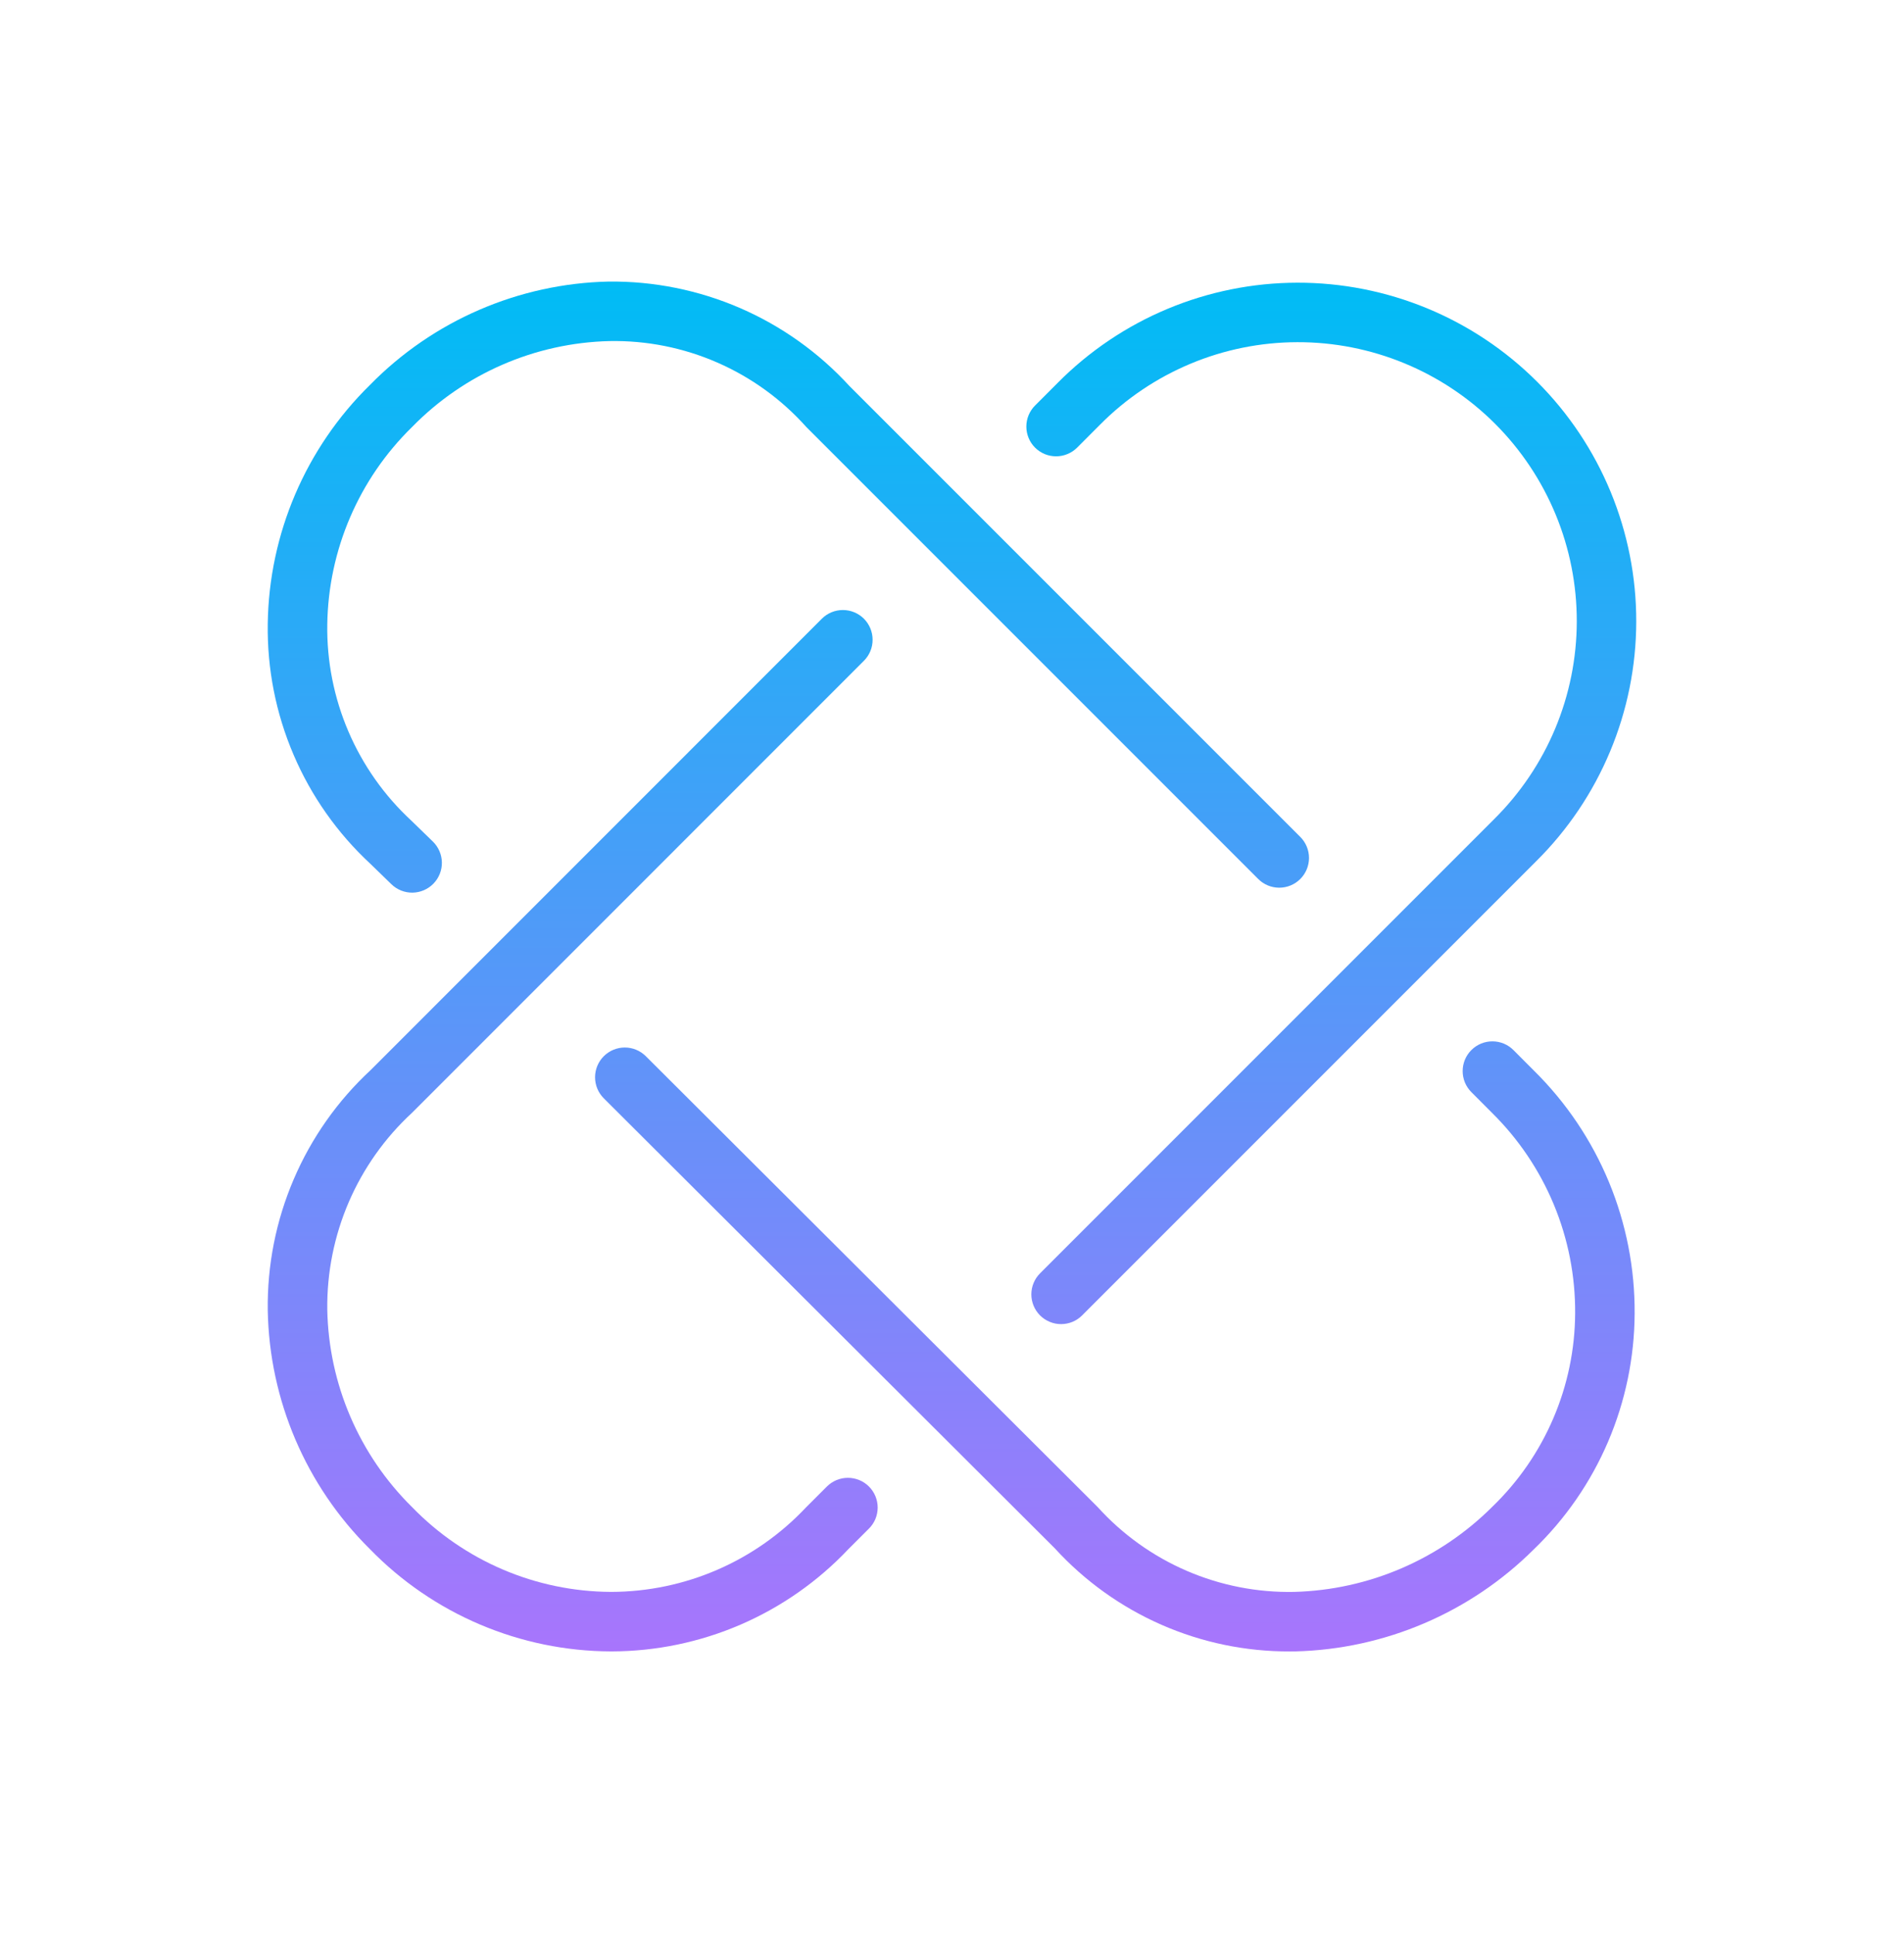
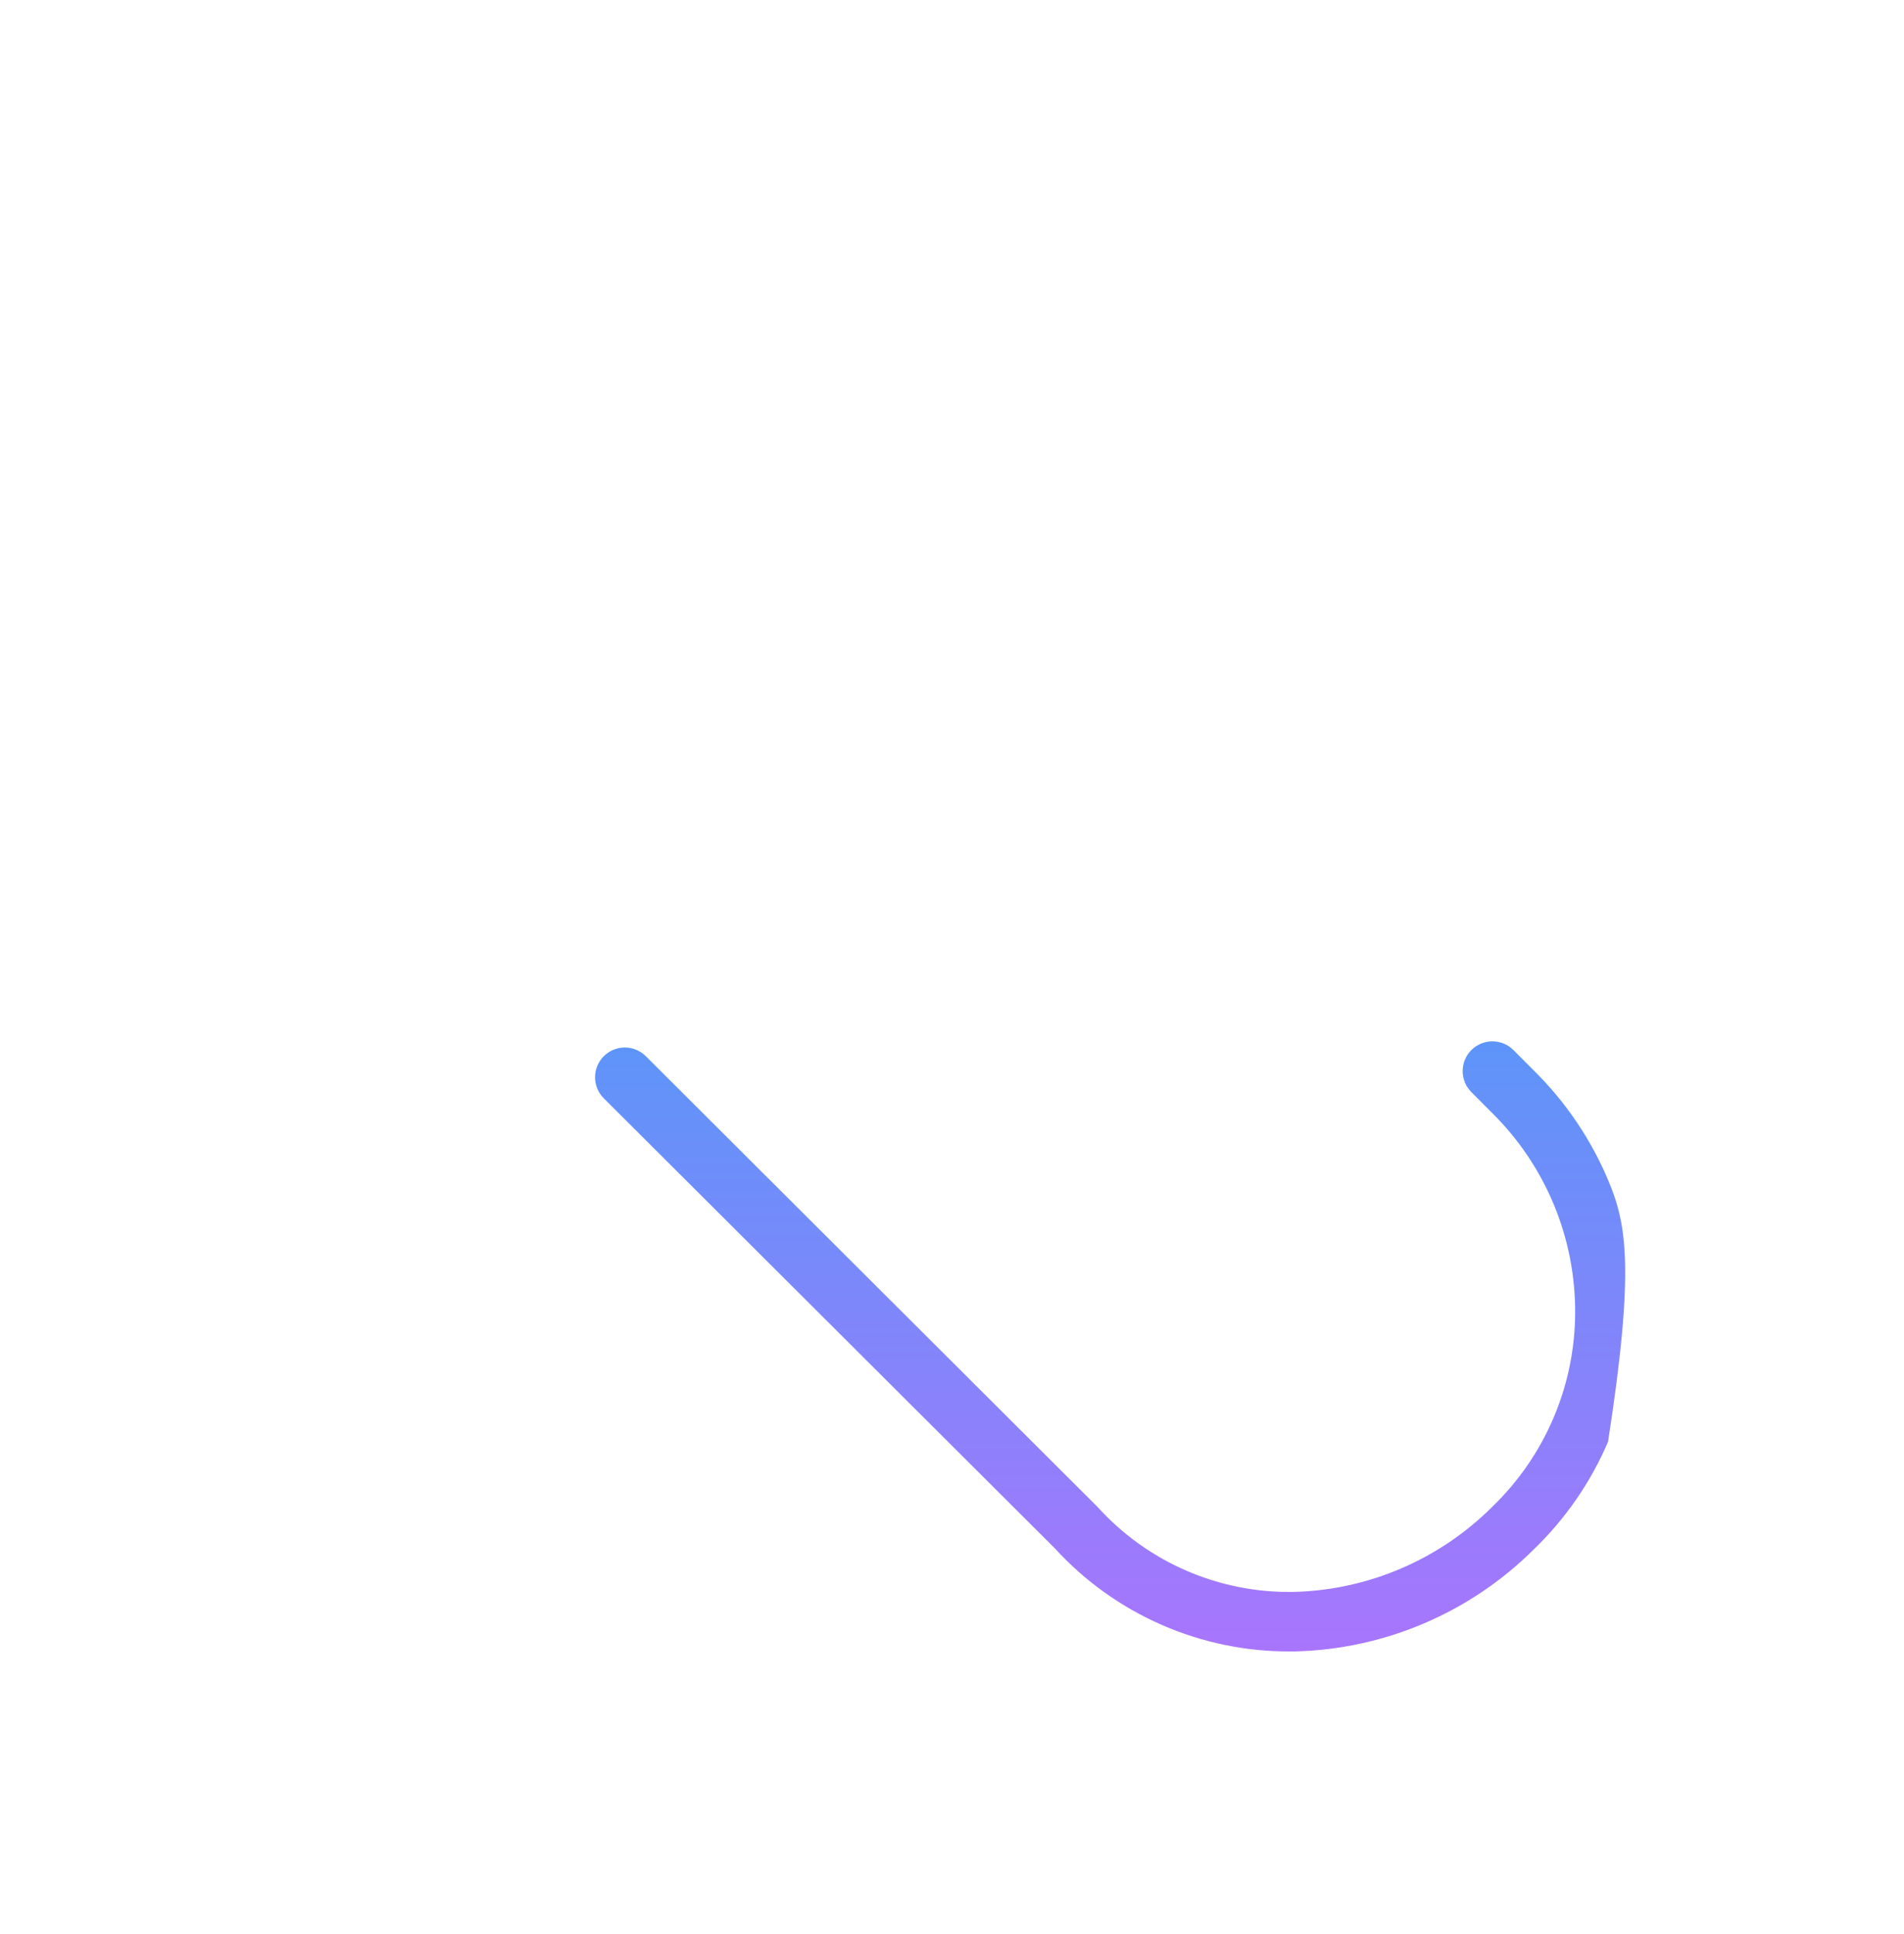
<svg xmlns="http://www.w3.org/2000/svg" width="64" height="65" viewBox="0 0 64 65" fill="none">
-   <path d="M12.446 29.028L13.156 29.717C13.346 29.902 13.602 30.004 13.867 30C14.132 29.996 14.385 29.887 14.57 29.697C14.755 29.507 14.857 29.251 14.853 28.986C14.849 28.721 14.74 28.468 14.55 28.283L13.825 27.579C12.918 26.74 12.198 25.719 11.711 24.583C11.225 23.447 10.982 22.222 11.001 20.986C11.037 18.485 12.061 16.1 13.85 14.352C15.601 12.559 17.985 11.522 20.491 11.463C21.736 11.44 22.971 11.686 24.112 12.185C25.253 12.683 26.273 13.422 27.103 14.351L42.293 29.541C42.48 29.729 42.735 29.834 43 29.834C43.265 29.834 43.52 29.729 43.707 29.541C43.895 29.354 44 29.099 44 28.834C44 28.569 43.895 28.315 43.707 28.127L28.551 12.972C27.525 11.852 26.274 10.96 24.881 10.355C23.487 9.751 21.981 9.447 20.462 9.463C17.436 9.528 14.556 10.775 12.437 12.936C10.276 15.055 9.04 17.942 9 20.968C8.978 22.478 9.273 23.976 9.867 25.364C10.46 26.753 11.339 28.001 12.446 29.028Z" fill="url(#paint0_linear_868_3015)" />
-   <path d="M36.208 15.042L36.972 14.277C37.84 13.399 38.874 12.703 40.013 12.226C41.151 11.749 42.373 11.503 43.608 11.5C44.842 11.497 46.065 11.738 47.206 12.209C48.347 12.68 49.384 13.371 50.257 14.244C51.129 15.117 51.821 16.154 52.292 17.295C52.763 18.436 53.004 19.659 53.001 20.893C52.998 22.128 52.751 23.349 52.275 24.488C51.798 25.627 51.101 26.66 50.224 27.529L34.961 42.793C34.868 42.886 34.794 42.996 34.744 43.117C34.693 43.239 34.667 43.369 34.667 43.501C34.667 43.632 34.693 43.762 34.743 43.884C34.793 44.005 34.867 44.116 34.96 44.209C35.053 44.301 35.163 44.375 35.285 44.425C35.406 44.476 35.536 44.502 35.668 44.501C35.799 44.501 35.929 44.475 36.051 44.425C36.172 44.374 36.282 44.3 36.375 44.207L51.638 28.943C52.701 27.889 53.545 26.635 54.122 25.253C54.699 23.872 54.997 22.39 55 20.893C55.003 19.396 54.71 17.914 54.139 16.53C53.567 15.147 52.728 13.889 51.669 12.831C50.611 11.773 49.354 10.934 47.97 10.362C46.587 9.791 45.104 9.498 43.607 9.501C42.11 9.504 40.628 9.802 39.247 10.379C37.865 10.956 36.612 11.8 35.557 12.863L34.792 13.629C34.699 13.721 34.626 13.832 34.575 13.953C34.525 14.075 34.499 14.205 34.499 14.336C34.499 14.468 34.525 14.598 34.575 14.719C34.625 14.841 34.699 14.951 34.792 15.044C34.885 15.137 34.996 15.21 35.117 15.261C35.239 15.311 35.369 15.336 35.5 15.336C35.632 15.336 35.762 15.31 35.883 15.259C36.005 15.209 36.115 15.135 36.208 15.042Z" fill="url(#paint1_linear_868_3015)" />
-   <path d="M27.793 49.961L27.087 50.667C26.248 51.558 25.235 52.27 24.112 52.757C22.989 53.244 21.778 53.497 20.553 53.501H20.528C19.282 53.494 18.05 53.239 16.904 52.75C15.758 52.261 14.721 51.548 13.854 50.654C12.072 48.898 11.048 46.514 11.001 44.013C10.986 42.773 11.232 41.543 11.722 40.403C12.213 39.264 12.938 38.24 13.85 37.399L29.04 22.207C29.227 22.02 29.332 21.765 29.331 21.5C29.331 21.236 29.226 20.982 29.039 20.794C28.851 20.607 28.597 20.502 28.333 20.502C28.068 20.501 27.814 20.606 27.626 20.793L12.458 35.964C11.349 36.992 10.468 38.242 9.873 39.633C9.277 41.023 8.98 42.523 9 44.036C9.053 47.057 10.285 49.937 12.433 52.062C13.486 53.145 14.744 54.007 16.134 54.597C17.524 55.188 19.017 55.495 20.528 55.501H20.559C22.049 55.498 23.523 55.192 24.891 54.602C26.259 54.011 27.493 53.148 28.516 52.065L29.206 51.376C29.3 51.283 29.374 51.173 29.425 51.052C29.475 50.93 29.501 50.8 29.502 50.669C29.502 50.537 29.476 50.407 29.426 50.285C29.376 50.164 29.302 50.053 29.209 49.96C29.116 49.867 29.006 49.793 28.884 49.743C28.763 49.693 28.633 49.667 28.501 49.667C28.37 49.667 28.239 49.693 28.118 49.743C27.997 49.794 27.886 49.868 27.793 49.961Z" fill="url(#paint2_linear_868_3015)" />
-   <path d="M50.875 35.294C50.783 35.201 50.672 35.126 50.551 35.075C50.43 35.025 50.3 34.998 50.168 34.998C50.036 34.997 49.906 35.023 49.784 35.073C49.663 35.123 49.552 35.197 49.459 35.29C49.365 35.383 49.292 35.493 49.241 35.614C49.191 35.736 49.165 35.866 49.165 35.998C49.165 36.13 49.191 36.26 49.241 36.381C49.292 36.503 49.366 36.613 49.459 36.706L50.15 37.399C51.042 38.278 51.749 39.328 52.23 40.485C52.71 41.642 52.954 42.884 52.946 44.137C52.94 45.352 52.69 46.554 52.211 47.671C51.732 48.788 51.035 49.798 50.16 50.641C48.389 52.409 46.009 53.433 43.508 53.501C42.266 53.527 41.033 53.286 39.892 52.794C38.752 52.302 37.73 51.571 36.897 50.65L21.706 35.495C21.518 35.309 21.264 35.204 20.999 35.205C20.735 35.206 20.481 35.311 20.294 35.499C20.107 35.686 20.002 35.94 20.002 36.205C20.002 36.47 20.107 36.724 20.294 36.911L35.456 52.037C36.459 53.134 37.68 54.009 39.041 54.606C40.402 55.203 41.872 55.508 43.358 55.502C43.419 55.502 43.479 55.502 43.54 55.501C46.551 55.425 49.419 54.199 51.554 52.074C52.62 51.047 53.469 49.817 54.052 48.456C54.634 47.095 54.938 45.631 54.946 44.151C54.956 42.633 54.662 41.129 54.082 39.726C53.501 38.324 52.645 37.052 51.565 35.986L50.875 35.294Z" fill="url(#paint3_linear_868_3015)" />
+   <path d="M50.875 35.294C50.783 35.201 50.672 35.126 50.551 35.075C50.43 35.025 50.3 34.998 50.168 34.998C50.036 34.997 49.906 35.023 49.784 35.073C49.663 35.123 49.552 35.197 49.459 35.29C49.365 35.383 49.292 35.493 49.241 35.614C49.191 35.736 49.165 35.866 49.165 35.998C49.165 36.13 49.191 36.26 49.241 36.381C49.292 36.503 49.366 36.613 49.459 36.706L50.15 37.399C51.042 38.278 51.749 39.328 52.23 40.485C52.71 41.642 52.954 42.884 52.946 44.137C52.94 45.352 52.69 46.554 52.211 47.671C51.732 48.788 51.035 49.798 50.16 50.641C48.389 52.409 46.009 53.433 43.508 53.501C42.266 53.527 41.033 53.286 39.892 52.794C38.752 52.302 37.73 51.571 36.897 50.65L21.706 35.495C21.518 35.309 21.264 35.204 20.999 35.205C20.735 35.206 20.481 35.311 20.294 35.499C20.107 35.686 20.002 35.94 20.002 36.205C20.002 36.47 20.107 36.724 20.294 36.911L35.456 52.037C36.459 53.134 37.68 54.009 39.041 54.606C40.402 55.203 41.872 55.508 43.358 55.502C43.419 55.502 43.479 55.502 43.54 55.501C46.551 55.425 49.419 54.199 51.554 52.074C52.62 51.047 53.469 49.817 54.052 48.456C54.956 42.633 54.662 41.129 54.082 39.726C53.501 38.324 52.645 37.052 51.565 35.986L50.875 35.294Z" fill="url(#paint3_linear_868_3015)" />
  <defs>
    <linearGradient id="paint0_linear_868_3015" x1="32" y1="9.462" x2="32" y2="55.502" gradientUnits="userSpaceOnUse">
      <stop stop-color="#00BCF5" />
      <stop offset="1" stop-color="#A875FC" />
    </linearGradient>
    <linearGradient id="paint1_linear_868_3015" x1="32" y1="9.462" x2="32" y2="55.502" gradientUnits="userSpaceOnUse">
      <stop stop-color="#00BCF5" />
      <stop offset="1" stop-color="#A875FC" />
    </linearGradient>
    <linearGradient id="paint2_linear_868_3015" x1="32" y1="9.462" x2="32" y2="55.502" gradientUnits="userSpaceOnUse">
      <stop stop-color="#00BCF5" />
      <stop offset="1" stop-color="#A875FC" />
    </linearGradient>
    <linearGradient id="paint3_linear_868_3015" x1="32" y1="9.462" x2="32" y2="55.502" gradientUnits="userSpaceOnUse">
      <stop stop-color="#00BCF5" />
      <stop offset="1" stop-color="#A875FC" />
    </linearGradient>
  </defs>
</svg>